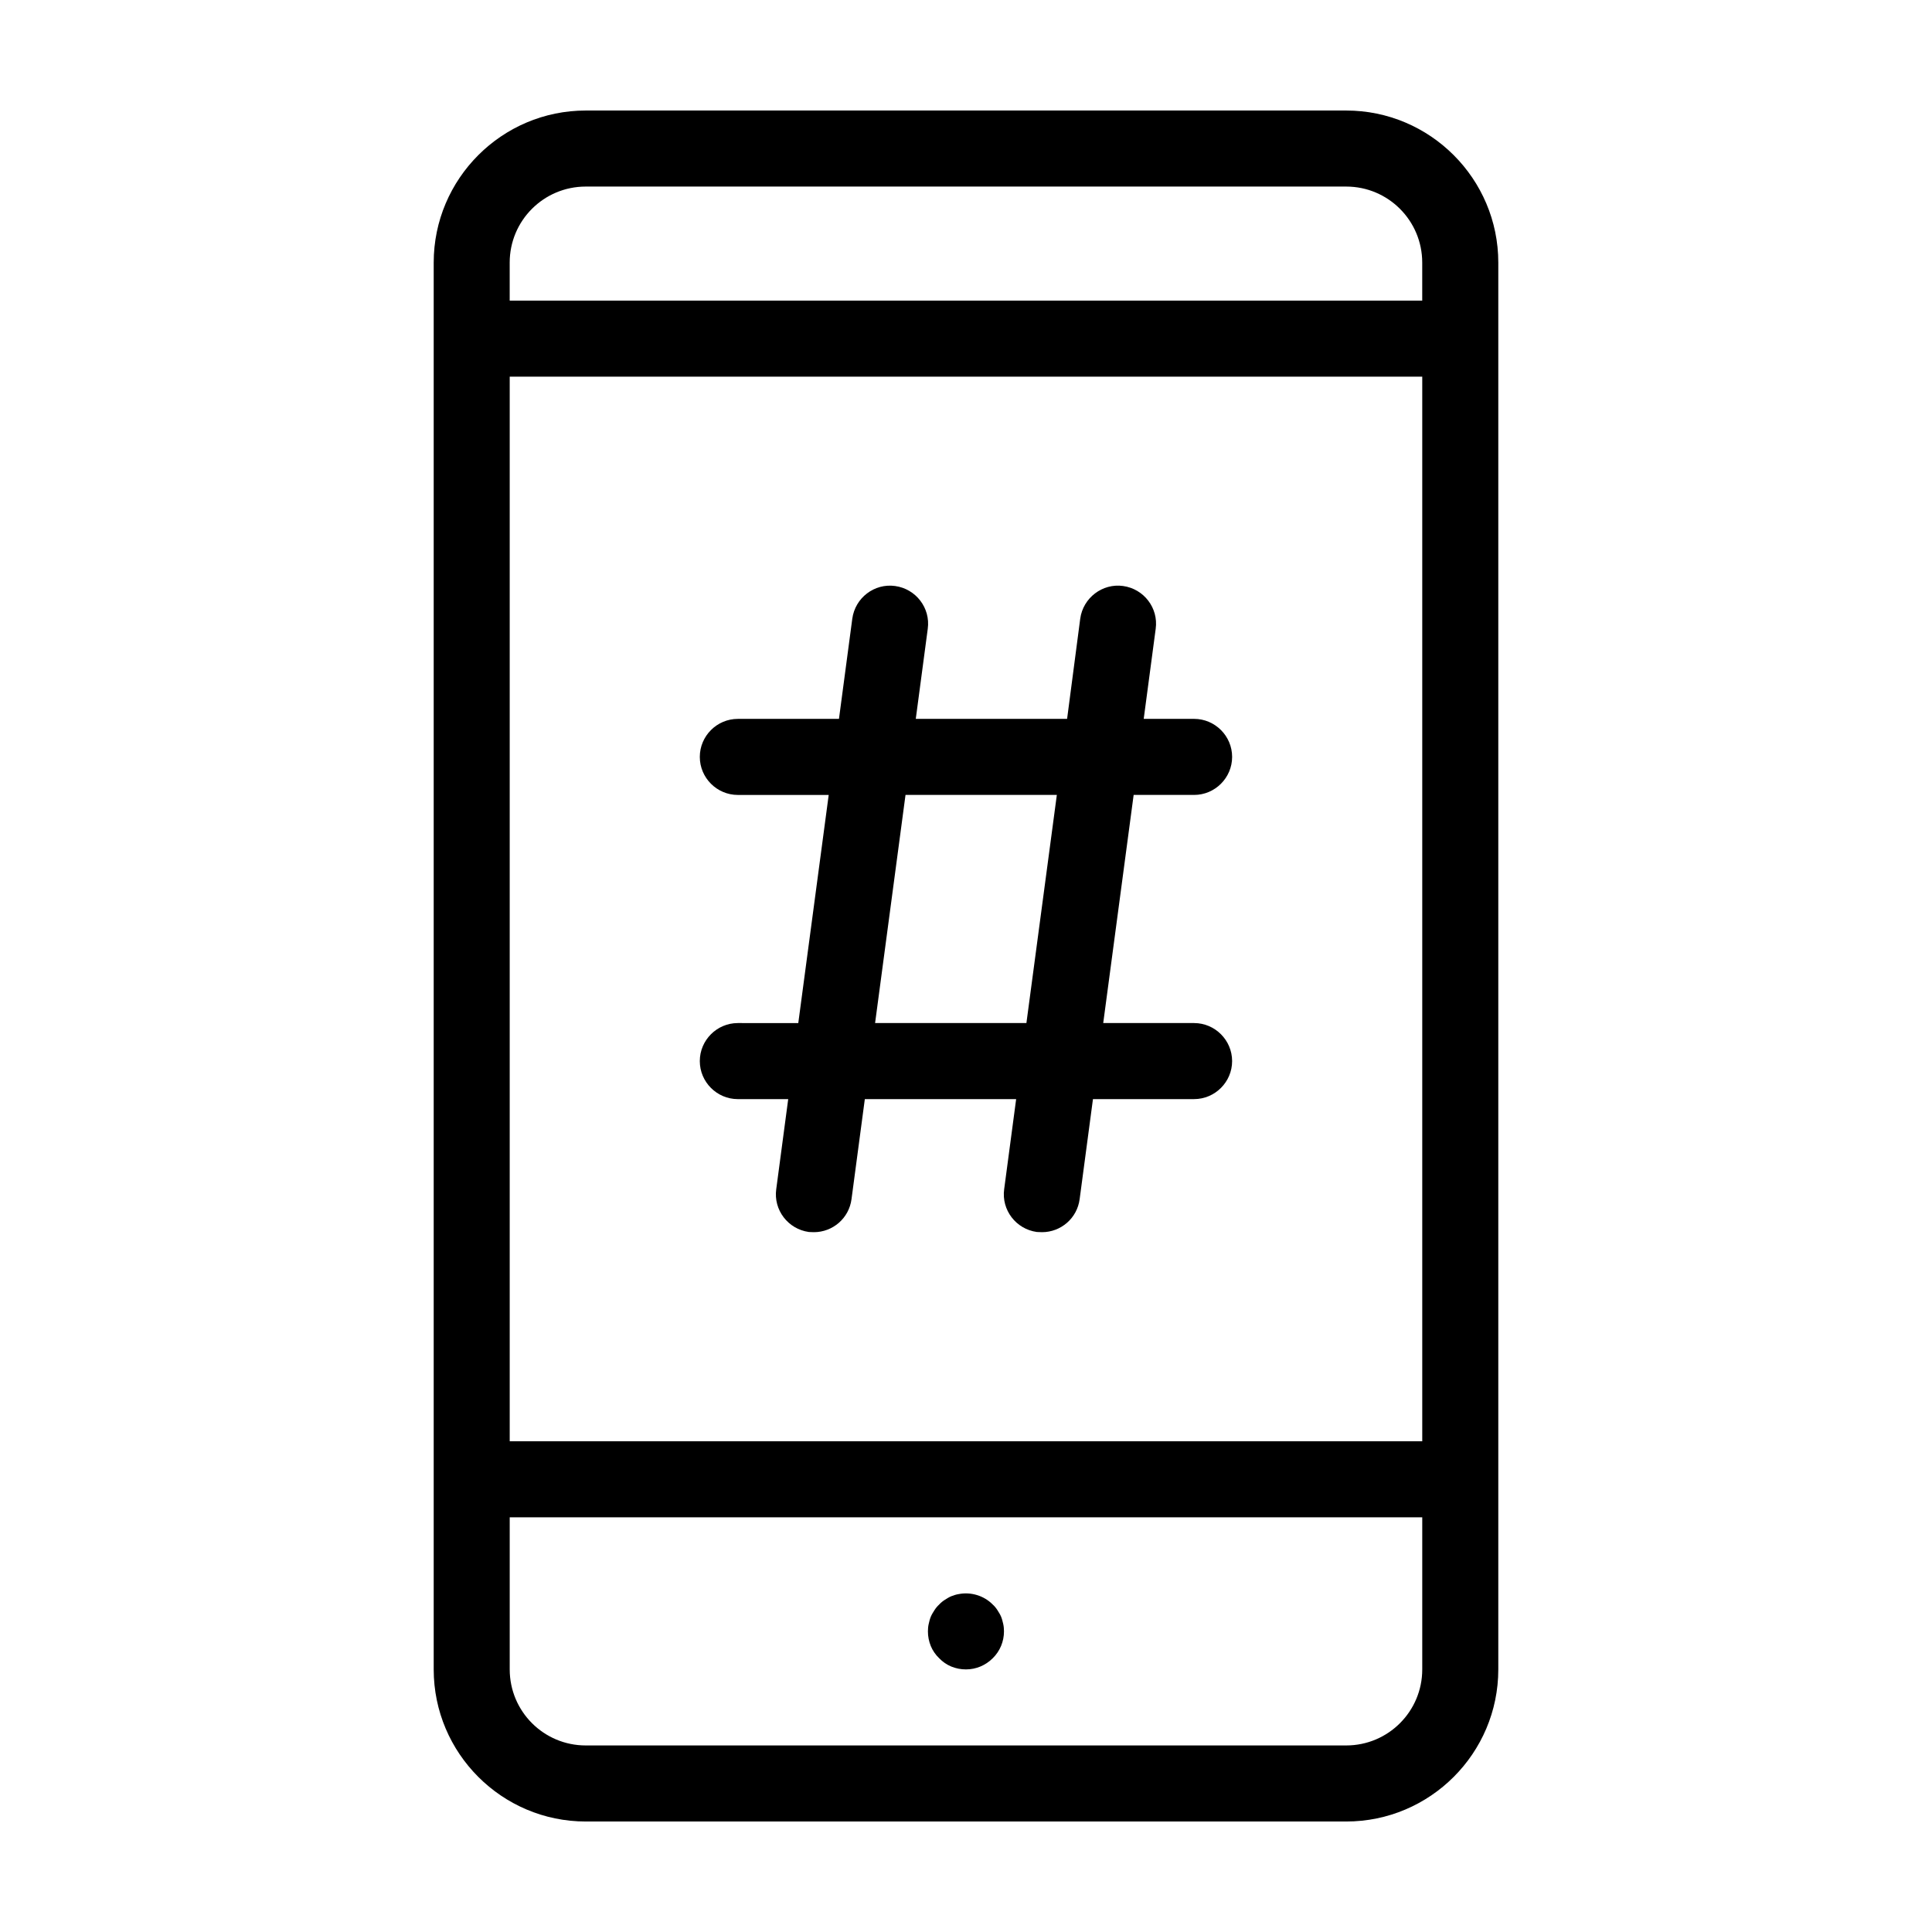
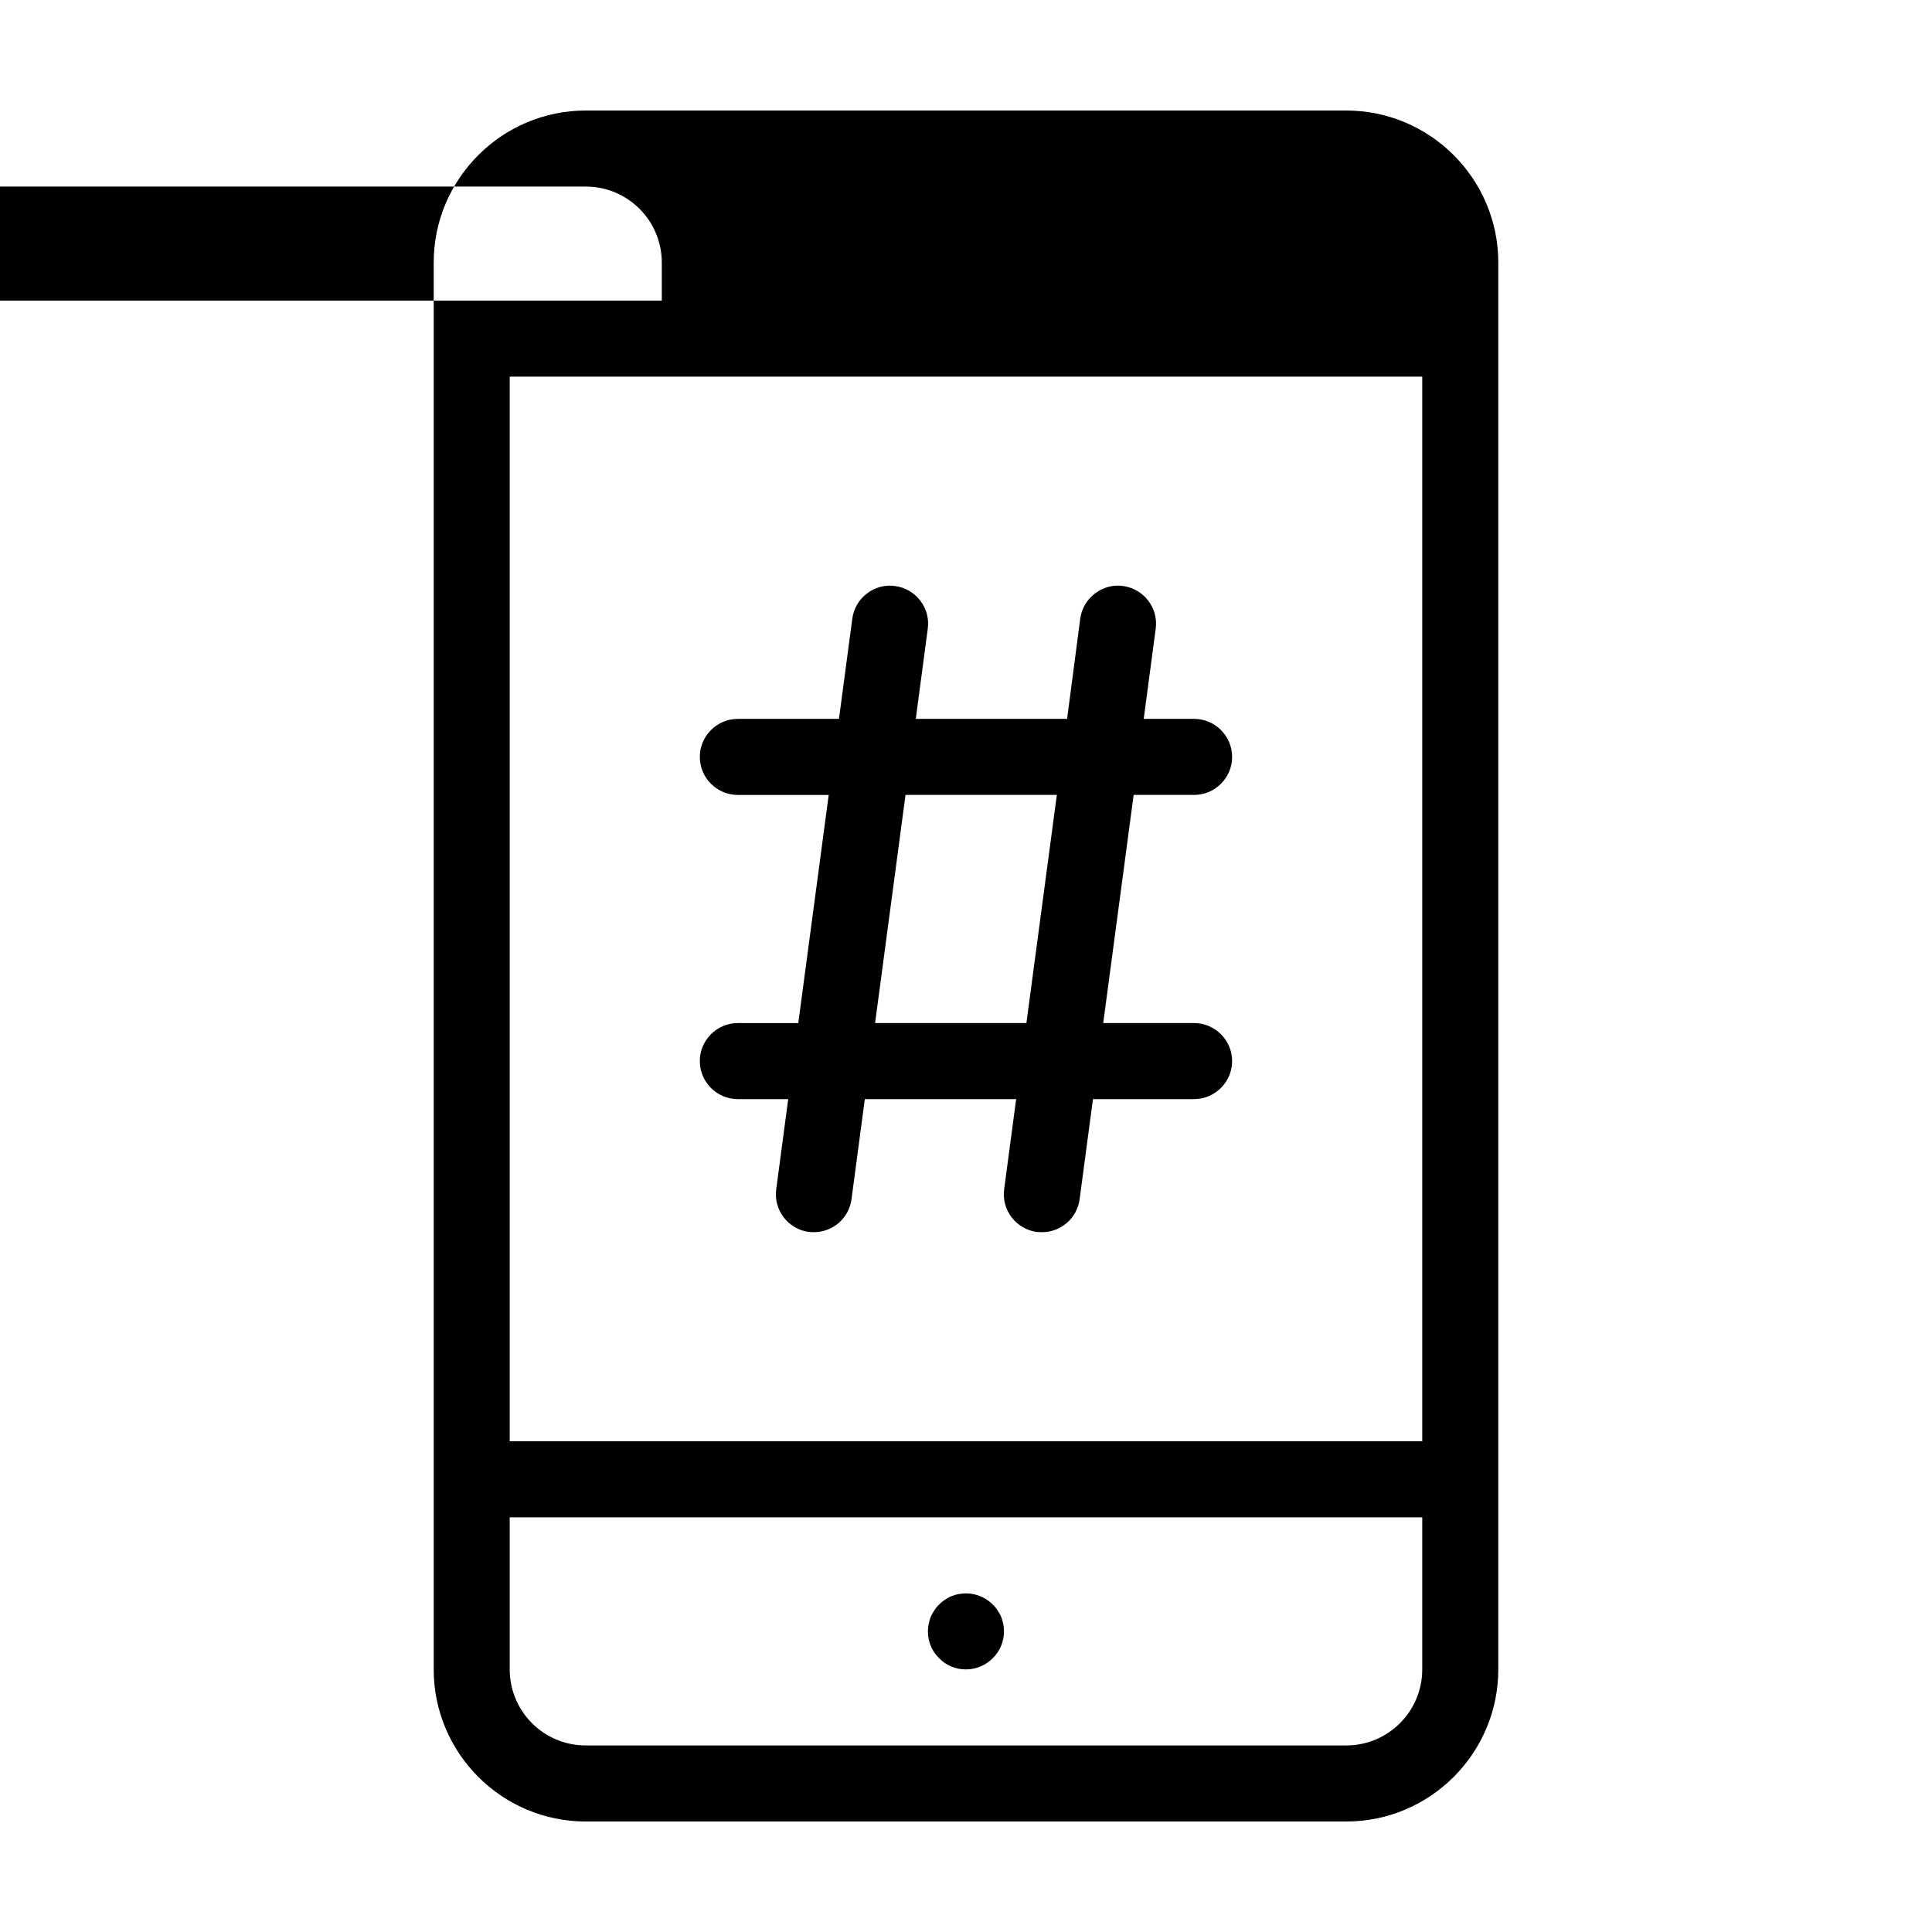
<svg xmlns="http://www.w3.org/2000/svg" fill="#000000" width="800px" height="800px" version="1.1" viewBox="144 144 512 512">
-   <path d="m500.76 173.29h-201.52c-22.219 0-40.305 18.086-40.305 40.305v372.82c0 22.219 18.086 40.305 40.305 40.305h201.52c22.219 0 40.305-18.086 40.305-40.305v-372.82c0-22.219-18.09-40.305-40.305-40.305zm-221.68 70.531h241.83v282.13h-241.83zm20.152-50.379h201.52c11.133 0 20.152 9.02 20.152 20.152v10.078l-241.83-0.004v-10.078c0-11.133 9.016-20.148 20.152-20.148zm201.52 413.12h-201.52c-11.133 0-20.152-9.02-20.152-20.152v-40.305h241.83v40.305c0 11.137-9.02 20.152-20.152 20.152zm-90.887-32.191c0.148 0.656 0.199 1.309 0.199 1.965 0 2.672-1.059 5.238-2.973 7.106-1.914 1.914-4.434 2.969-7.102 2.969-1.359 0-2.621-0.25-3.879-0.754-1.211-0.504-2.316-1.258-3.223-2.215-0.957-0.906-1.715-2.016-2.215-3.223-0.508-1.262-0.762-2.523-0.762-3.883 0-0.656 0.051-1.309 0.203-1.965s0.301-1.309 0.555-1.914c0.25-0.605 0.605-1.16 0.957-1.715 0.352-0.555 0.754-1.059 1.258-1.512 0.453-0.504 0.957-0.906 1.512-1.258s1.109-0.707 1.715-0.957c0.656-0.25 1.258-0.453 1.914-0.555 3.273-0.656 6.75 0.402 9.07 2.769 0.504 0.453 0.906 0.957 1.258 1.512 0.352 0.555 0.707 1.109 0.957 1.715s0.402 1.258 0.555 1.914zm50.582-159.25h-24.082l8.062-60.457h16.02c5.543 0 10.078-4.535 10.078-10.078s-4.535-10.078-10.078-10.078h-13.352l3.176-23.879c0.754-5.492-3.125-10.578-8.664-11.336-5.441-0.754-10.578 3.125-11.336 8.664l-3.481 26.555h-40.102l3.176-23.879c0.754-5.492-3.125-10.578-8.664-11.336-5.492-0.754-10.578 3.125-11.336 8.664l-3.531 26.551h-26.801c-5.543 0-10.078 4.535-10.078 10.078s4.535 10.078 10.078 10.078h24.082l-8.062 60.457-16.02-0.004c-5.543 0-10.078 4.535-10.078 10.078 0 5.543 4.535 10.078 10.078 10.078h13.352l-3.176 23.879c-0.754 5.492 3.125 10.578 8.664 11.336 0.453-0.004 0.859 0.047 1.312 0.047 4.988 0 9.32-3.68 9.977-8.766l3.527-26.5h40.102l-3.176 23.879c-0.754 5.492 3.125 10.578 8.664 11.336 0.504 0 0.91 0.051 1.363 0.051 4.988 0 9.32-3.68 9.977-8.766l3.527-26.5h26.801c5.543 0 10.078-4.535 10.078-10.078-0.004-5.539-4.539-10.074-10.078-10.074zm-84.539 0 8.062-60.457h40.102l-8.062 60.457z" />
+   <path d="m500.76 173.29h-201.52c-22.219 0-40.305 18.086-40.305 40.305v372.82c0 22.219 18.086 40.305 40.305 40.305h201.52c22.219 0 40.305-18.086 40.305-40.305v-372.82c0-22.219-18.09-40.305-40.305-40.305zm-221.68 70.531h241.83v282.13h-241.83zm20.152-50.379c11.133 0 20.152 9.02 20.152 20.152v10.078l-241.83-0.004v-10.078c0-11.133 9.016-20.148 20.152-20.148zm201.52 413.12h-201.52c-11.133 0-20.152-9.02-20.152-20.152v-40.305h241.83v40.305c0 11.137-9.02 20.152-20.152 20.152zm-90.887-32.191c0.148 0.656 0.199 1.309 0.199 1.965 0 2.672-1.059 5.238-2.973 7.106-1.914 1.914-4.434 2.969-7.102 2.969-1.359 0-2.621-0.25-3.879-0.754-1.211-0.504-2.316-1.258-3.223-2.215-0.957-0.906-1.715-2.016-2.215-3.223-0.508-1.262-0.762-2.523-0.762-3.883 0-0.656 0.051-1.309 0.203-1.965s0.301-1.309 0.555-1.914c0.25-0.605 0.605-1.16 0.957-1.715 0.352-0.555 0.754-1.059 1.258-1.512 0.453-0.504 0.957-0.906 1.512-1.258s1.109-0.707 1.715-0.957c0.656-0.25 1.258-0.453 1.914-0.555 3.273-0.656 6.75 0.402 9.07 2.769 0.504 0.453 0.906 0.957 1.258 1.512 0.352 0.555 0.707 1.109 0.957 1.715s0.402 1.258 0.555 1.914zm50.582-159.25h-24.082l8.062-60.457h16.02c5.543 0 10.078-4.535 10.078-10.078s-4.535-10.078-10.078-10.078h-13.352l3.176-23.879c0.754-5.492-3.125-10.578-8.664-11.336-5.441-0.754-10.578 3.125-11.336 8.664l-3.481 26.555h-40.102l3.176-23.879c0.754-5.492-3.125-10.578-8.664-11.336-5.492-0.754-10.578 3.125-11.336 8.664l-3.531 26.551h-26.801c-5.543 0-10.078 4.535-10.078 10.078s4.535 10.078 10.078 10.078h24.082l-8.062 60.457-16.02-0.004c-5.543 0-10.078 4.535-10.078 10.078 0 5.543 4.535 10.078 10.078 10.078h13.352l-3.176 23.879c-0.754 5.492 3.125 10.578 8.664 11.336 0.453-0.004 0.859 0.047 1.312 0.047 4.988 0 9.32-3.68 9.977-8.766l3.527-26.5h40.102l-3.176 23.879c-0.754 5.492 3.125 10.578 8.664 11.336 0.504 0 0.91 0.051 1.363 0.051 4.988 0 9.32-3.68 9.977-8.766l3.527-26.5h26.801c5.543 0 10.078-4.535 10.078-10.078-0.004-5.539-4.539-10.074-10.078-10.074zm-84.539 0 8.062-60.457h40.102l-8.062 60.457z" />
</svg>